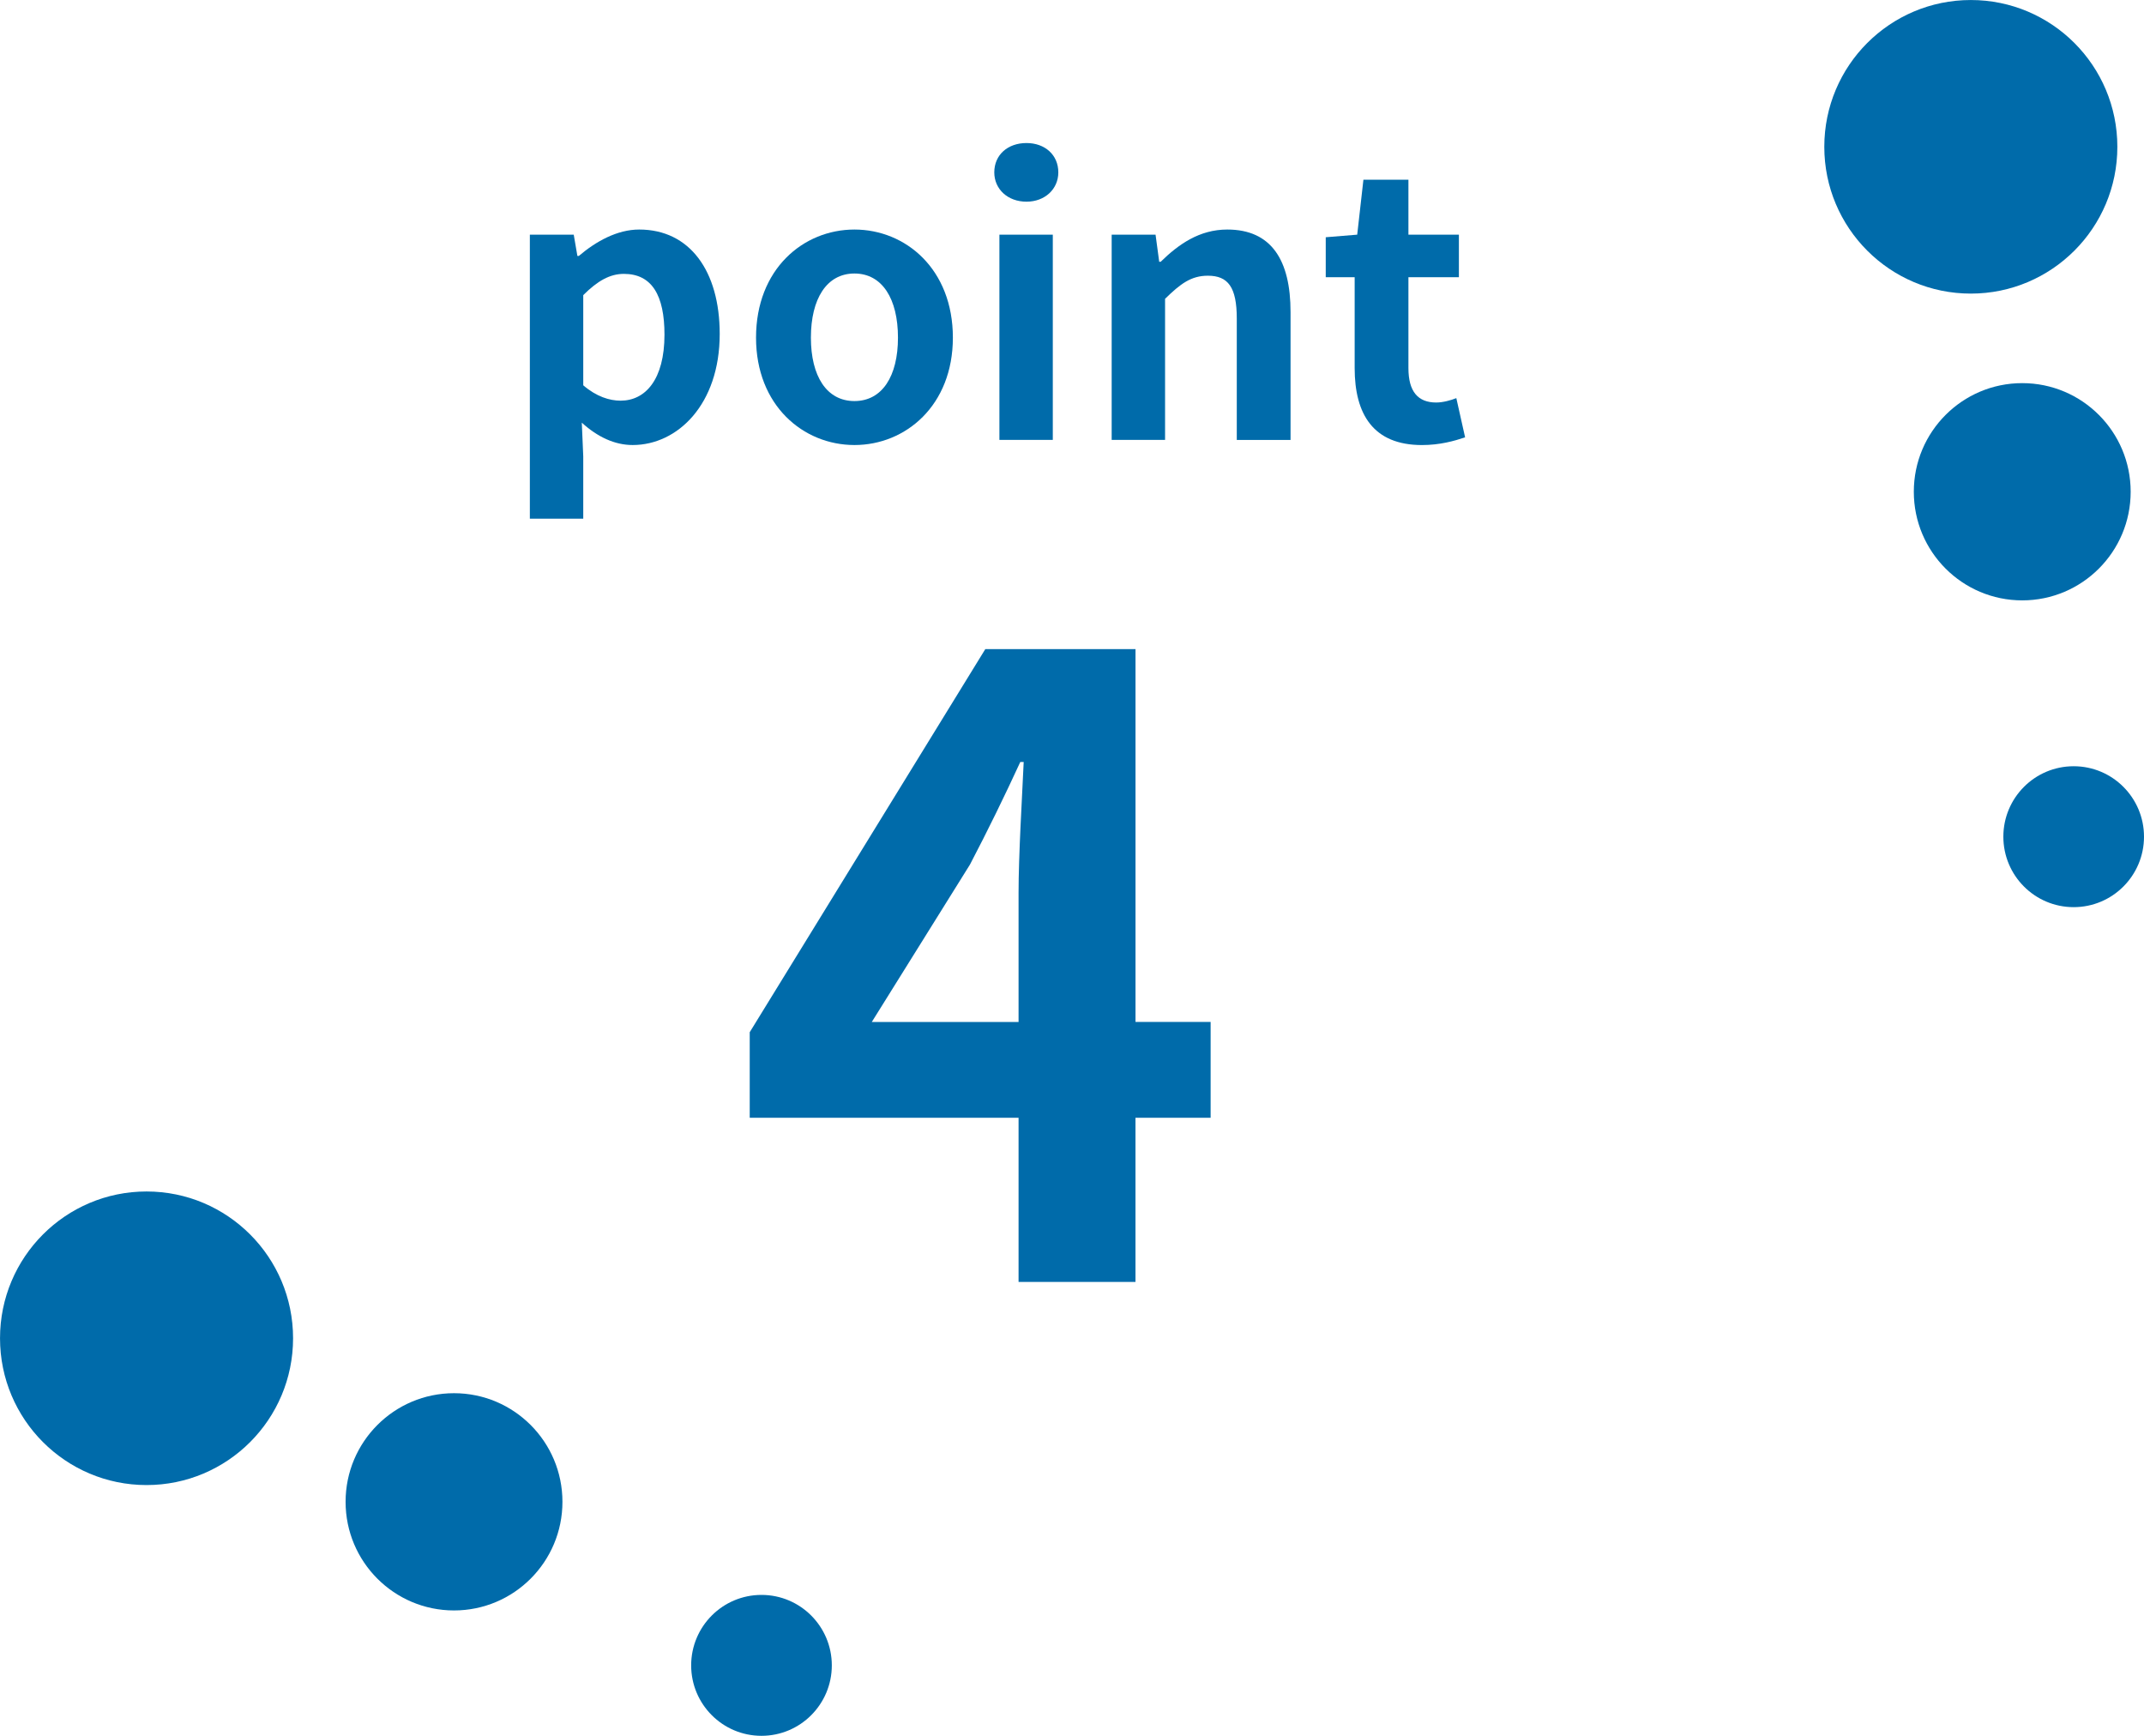
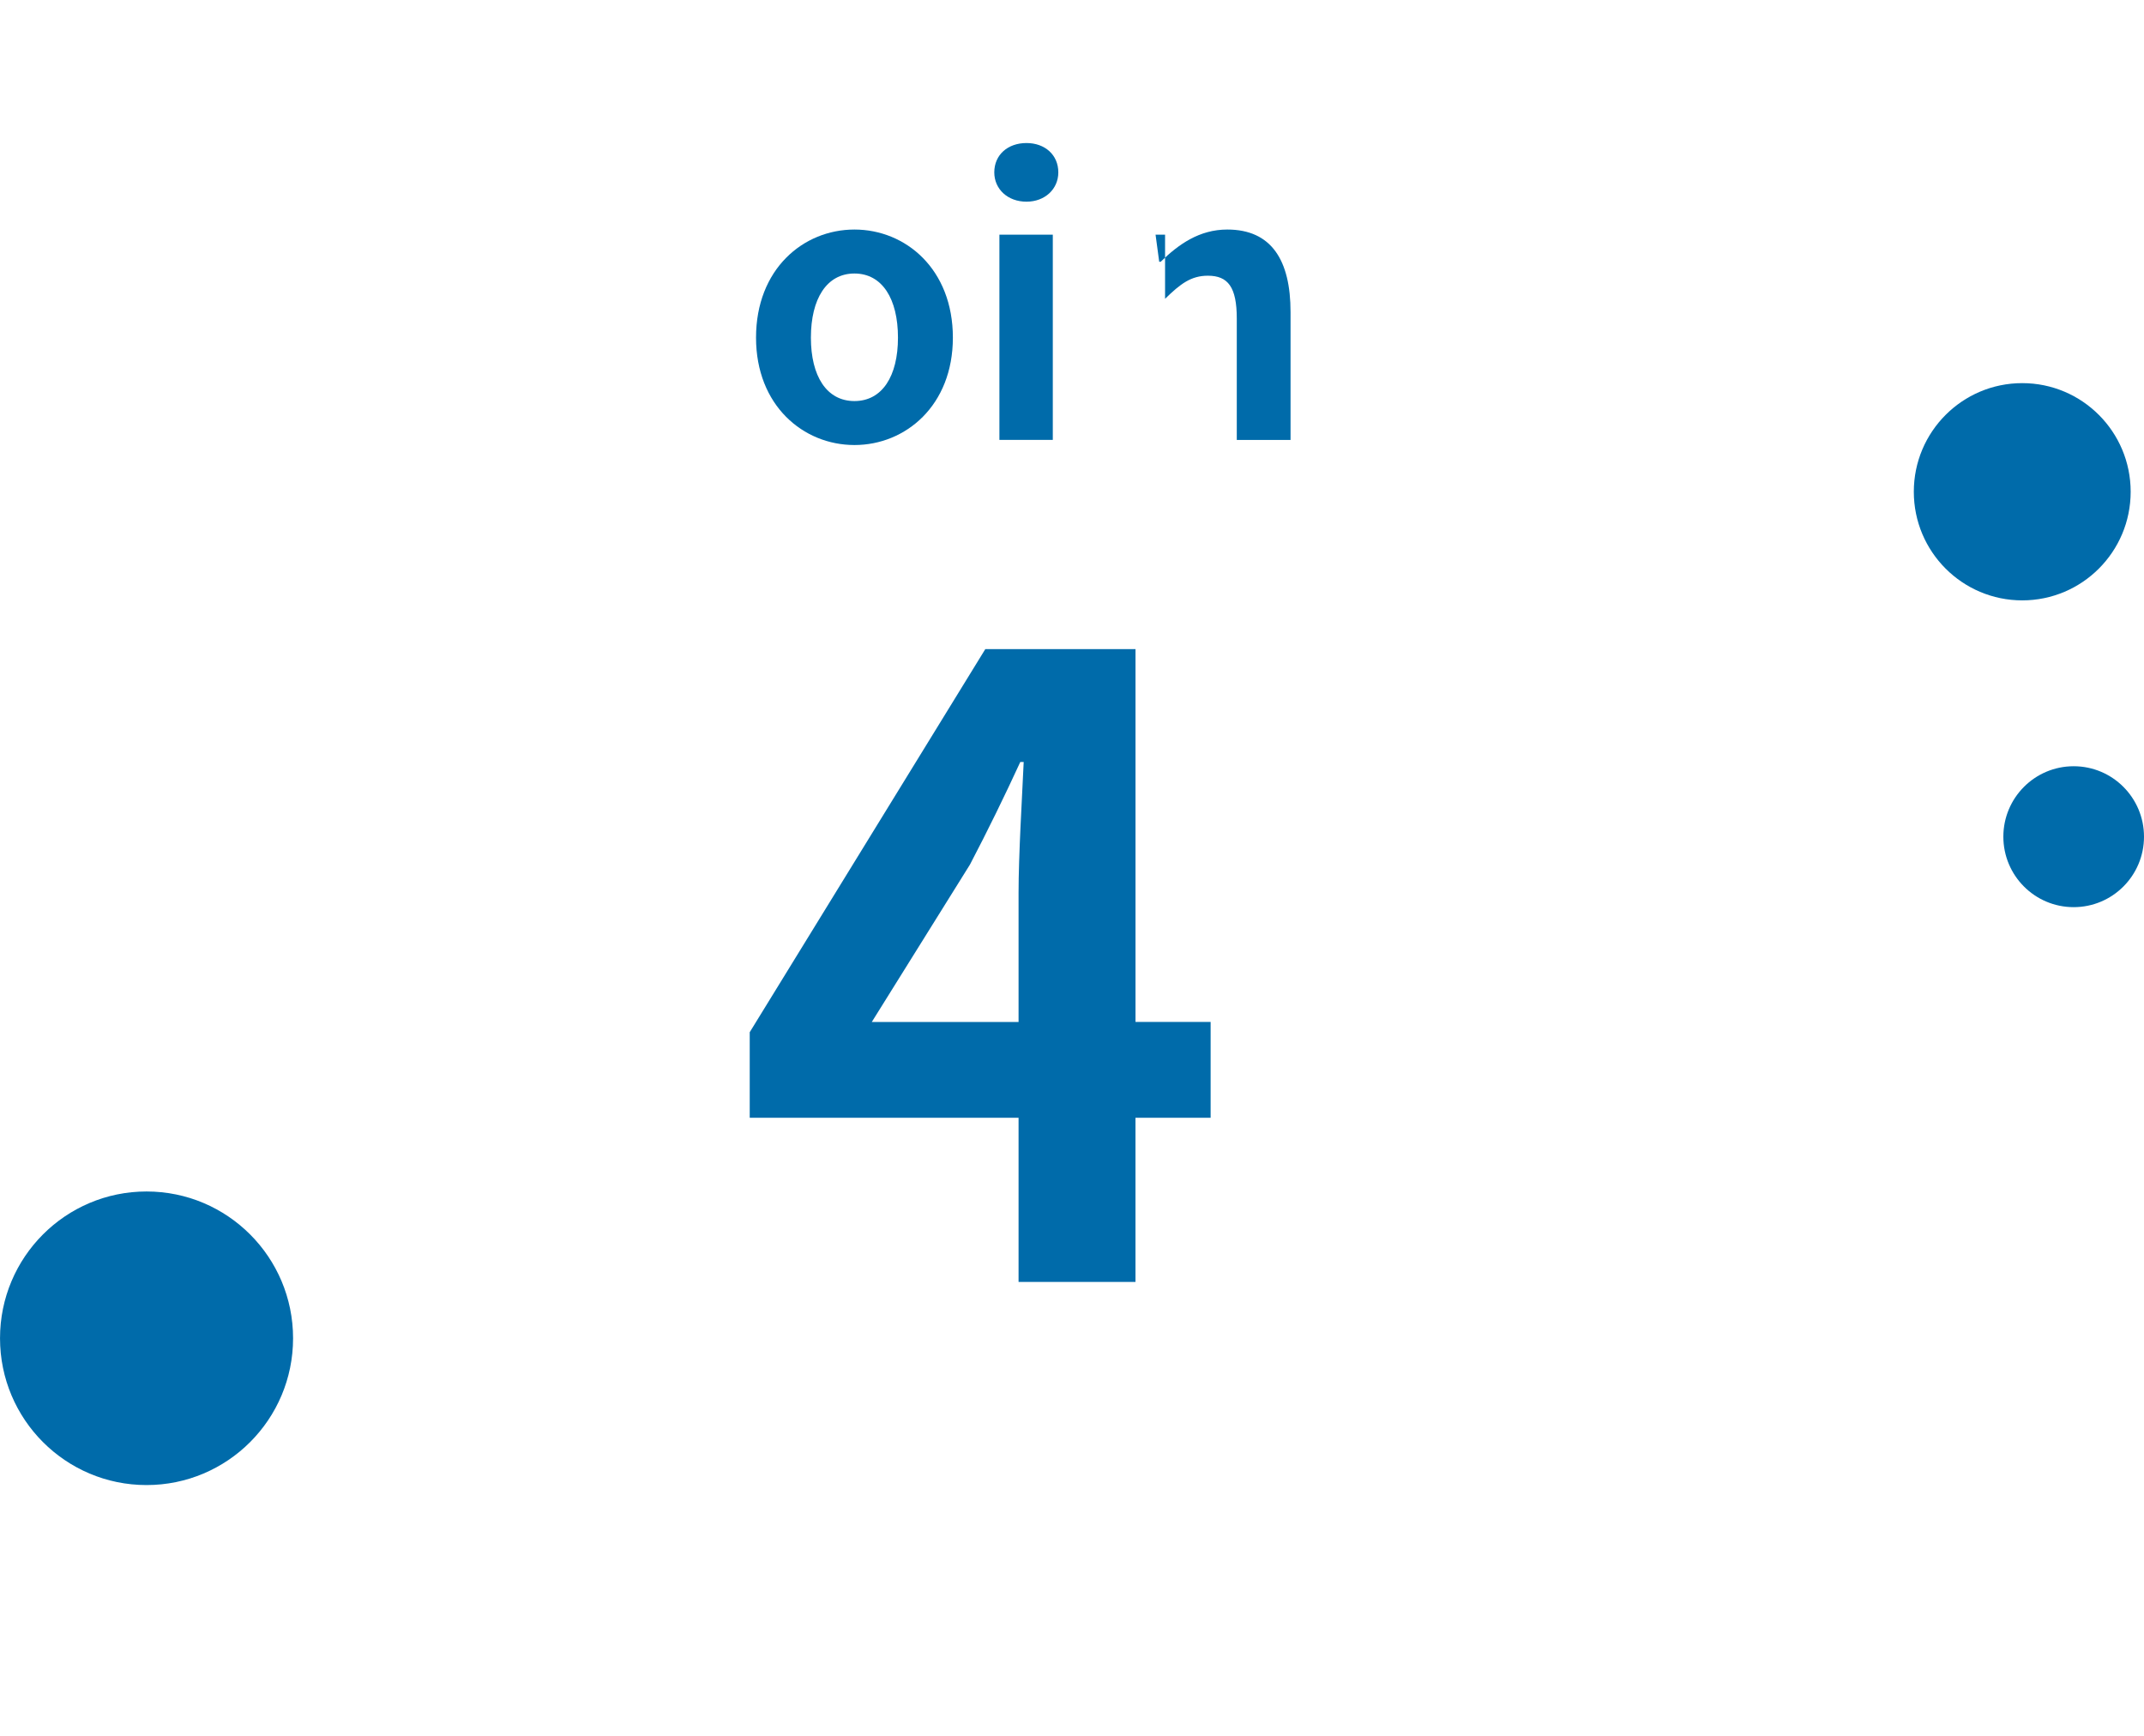
<svg xmlns="http://www.w3.org/2000/svg" version="1.1" id="レイヤー_1" x="0px" y="0px" viewBox="0 0 105 85" style="enable-background:new 0 0 105 85;" xml:space="preserve">
  <style type="text/css">
	.st0{fill:#006BAA;}
</style>
  <g>
    <g>
      <path class="st0" d="M59.288,54.733h-3.679v8.039h-5.726v-8.039H36.717v-4.188l11.537-18.759h7.356v18.256h3.679V54.733z     M49.883,50.043v-6.322c0-1.801,0.167-4.606,0.251-6.407h-0.167c-0.752,1.633-1.588,3.35-2.466,5.025l-4.806,7.705H49.883z" />
    </g>
    <g>
-       <path class="st0" d="M25.949,11.491h2.149l0.179,1.041h0.072c0.842-0.717,1.881-1.292,2.956-1.292    c2.473,0,3.942,2.028,3.942,5.115c0,3.446-2.061,5.437-4.264,5.437c-0.878,0-1.72-0.395-2.49-1.095l0.071,1.652V25.4h-2.615    V11.491z M32.542,16.39c0-1.92-0.609-2.979-1.989-2.979c-0.681,0-1.289,0.341-1.989,1.041v4.415    c0.645,0.556,1.29,0.753,1.828,0.753C31.61,19.621,32.542,18.58,32.542,16.39z" />
      <path class="st0" d="M37.026,16.534c0-3.356,2.312-5.294,4.82-5.294s4.82,1.938,4.82,5.294c0,3.32-2.312,5.258-4.82,5.258    S37.026,19.855,37.026,16.534z M43.977,16.534c0-1.902-0.771-3.141-2.132-3.141s-2.132,1.239-2.132,3.141    c0,1.885,0.771,3.105,2.132,3.105S43.977,18.419,43.977,16.534z" />
      <path class="st0" d="M48.694,8.44c0-0.861,0.664-1.436,1.577-1.436c0.896,0,1.559,0.574,1.559,1.436    c0,0.825-0.663,1.436-1.559,1.436C49.357,9.876,48.694,9.266,48.694,8.44z M48.945,11.491h2.615v10.05h-2.615V11.491z" />
-       <path class="st0" d="M54.443,11.491h2.149l0.179,1.328h0.072c0.878-0.861,1.9-1.579,3.261-1.579c2.168,0,3.099,1.508,3.099,4.038    v6.264H60.57v-5.941c0-1.543-0.429-2.1-1.415-2.1c-0.824,0-1.344,0.395-2.097,1.131v6.909h-2.615V11.491z" />
-       <path class="st0" d="M66.343,18.024v-4.45h-1.416v-1.957l1.541-0.126l0.304-2.692h2.204v2.692h2.472v2.082h-2.472v4.45    c0,1.149,0.465,1.687,1.361,1.687c0.323,0,0.717-0.107,0.985-0.215l0.43,1.921c-0.537,0.179-1.236,0.377-2.114,0.377    C67.257,21.793,66.343,20.285,66.343,18.024z" />
+       <path class="st0" d="M54.443,11.491h2.149l0.179,1.328h0.072c0.878-0.861,1.9-1.579,3.261-1.579c2.168,0,3.099,1.508,3.099,4.038    v6.264H60.57v-5.941c0-1.543-0.429-2.1-1.415-2.1c-0.824,0-1.344,0.395-2.097,1.131v6.909V11.491z" />
    </g>
    <g>
-       <ellipse class="st0" cx="96.519" cy="7.189" rx="7.176" ry="7.188" />
      <ellipse class="st0" cx="99.037" cy="24.08" rx="5.31" ry="5.319" />
      <ellipse class="st0" cx="101.556" cy="40.971" rx="3.444" ry="3.45" />
    </g>
    <g>
      <ellipse class="st0" cx="7.177" cy="65.532" rx="7.176" ry="7.188" />
-       <ellipse class="st0" cx="22.235" cy="73.541" rx="5.31" ry="5.319" />
-       <ellipse class="st0" cx="37.293" cy="81.549" rx="3.444" ry="3.45" />
    </g>
  </g>
</svg>